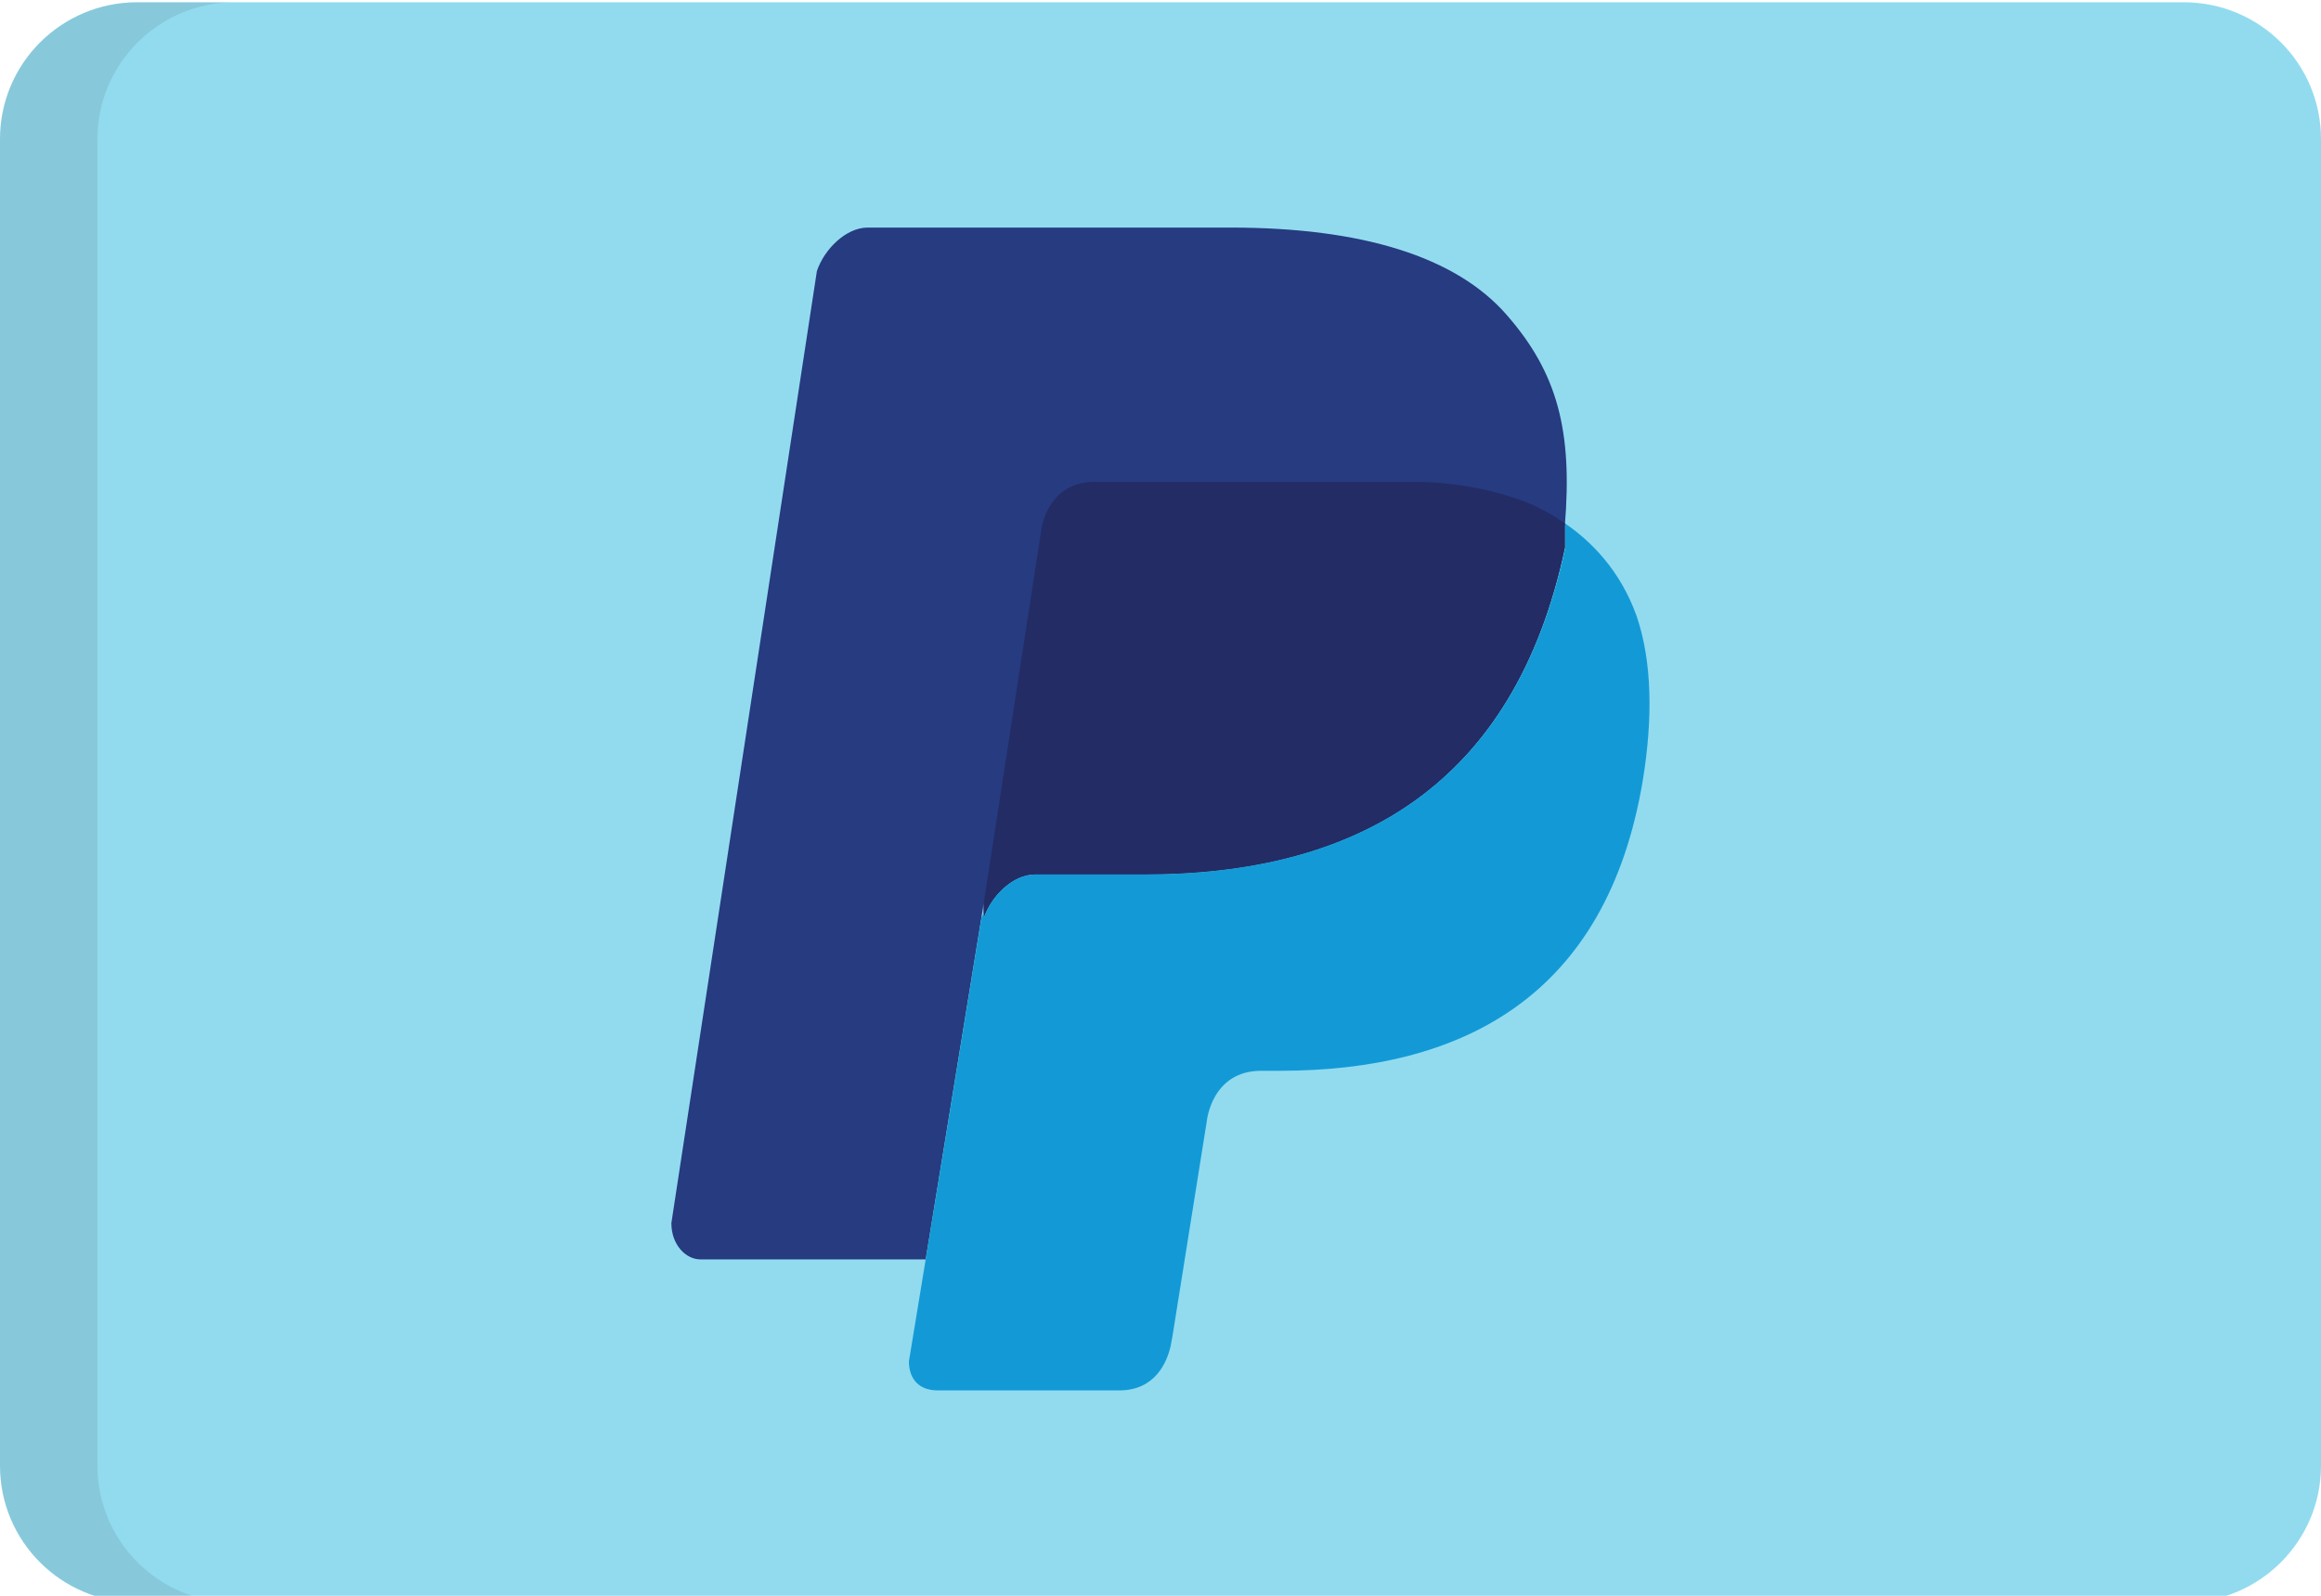
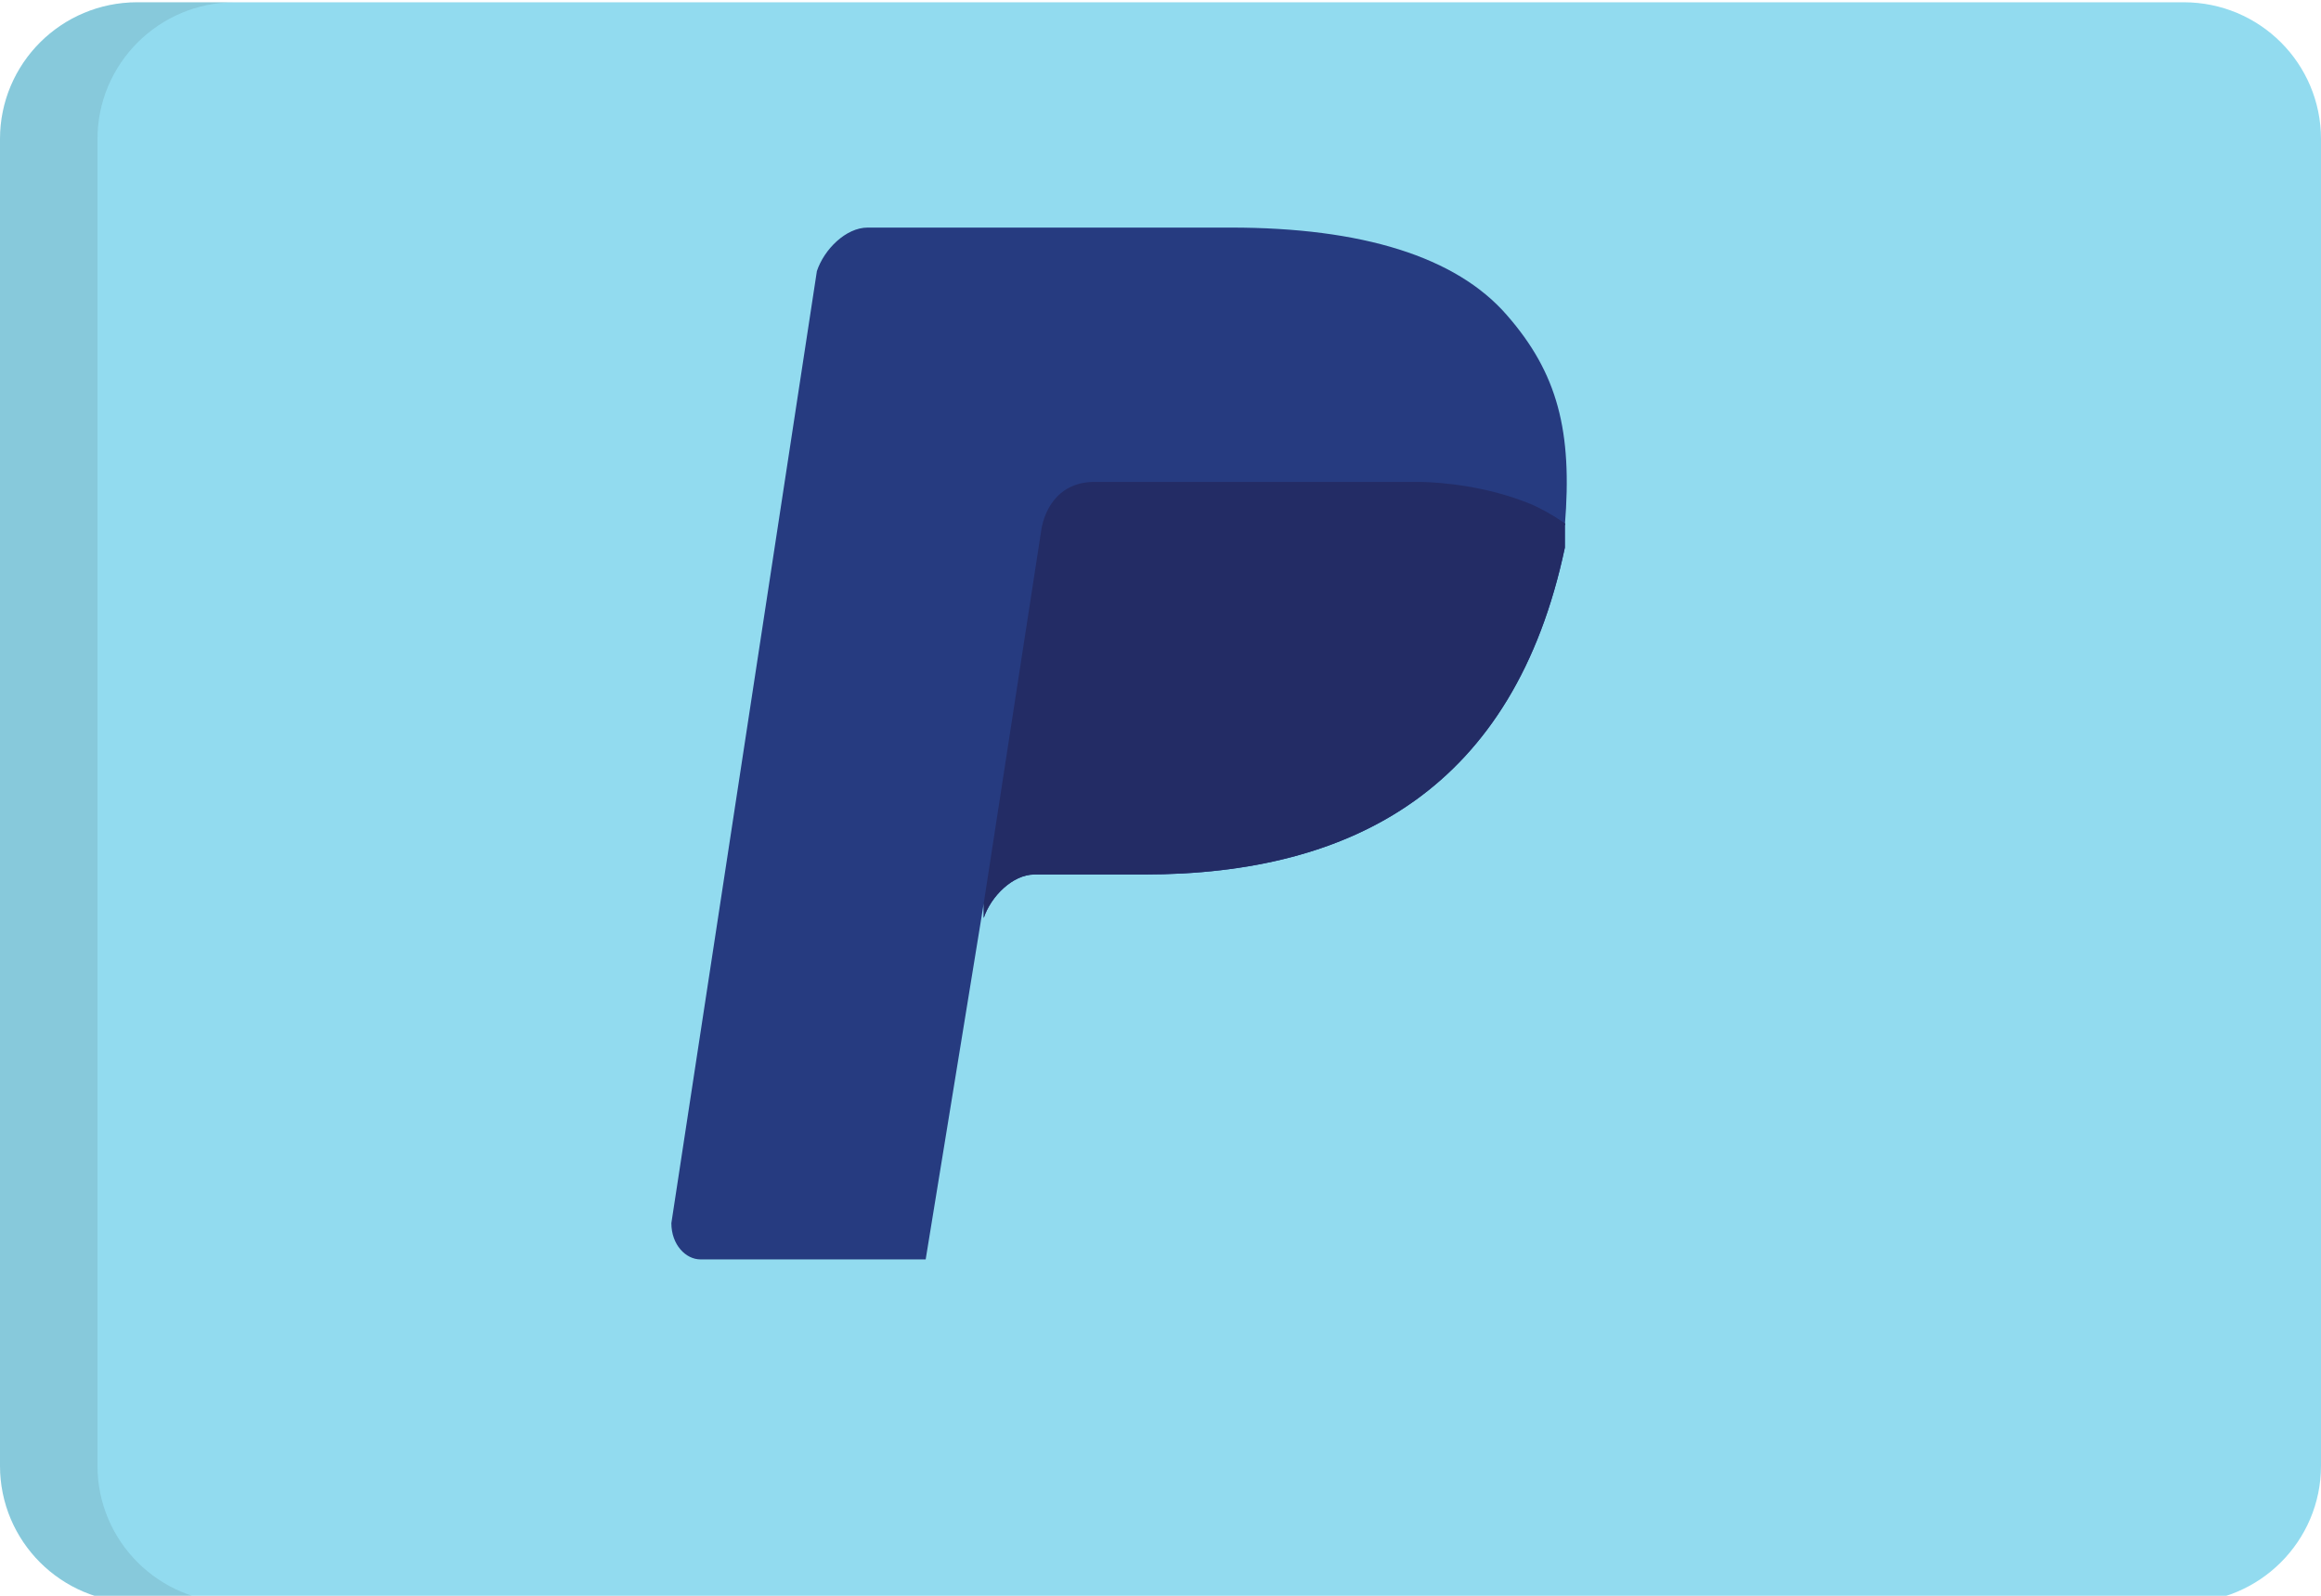
<svg xmlns="http://www.w3.org/2000/svg" version="1.2" viewBox="0 0 512 352" width="512" height="352">
  <style>.s0{fill:#92dbef}.s1{opacity: .1;fill:#202121}.s2{fill:#263b80}.s3{fill:#232c65}.s4{fill:#139ad6}</style>
  <path class="s0" d="m512 323.3c0 16.7-13.6 30.2-30.3 30.2h-451.4c-16.8 0-30.3-13.5-30.3-30.2v-292.6c0-16.7 13.5-30.2 30.3-30.2h451.4c16.8 0 30.3 13.5 30.3 30.2z" />
  <path class="s1" d="m51.8 353.5h-21.5c-16.7 0-30.3-13.5-30.3-30.2v-292.6c0-16.7 13.6-30.2 30.3-30.2h21.5c-16.7 0-30.3 13.5-30.3 30.2v292.6c0 16.7 13.6 30.2 30.3 30.2z" />
  <path class="s2" d="m345.2 115.9q-2.4 0 0 0v4.9c-11.2 52.9-46.4 72.1-92.9 72.1h-24.1c-4.8 0-9.6 4.8-11.2 9.6v-3.2l-12.8 78.5h-49.7c-3.2 0-6.4-3.2-6.4-8l32.1-210c1.6-4.8 6.4-9.6 11.2-9.6h80.1c28.9 0 49.7 6.4 60.9 19.3c11.2 12.8 14.5 25.6 12.8 46.4z" />
  <path class="s3" d="m252.3 192.9h-24.1c-4.8 0-9.6 4.8-11.2 9.6v-1.2v-2l12.8-83c0.6-2.9 2.9-9.7 11.2-10h49.1q-0.1 0-0.1 0h23.4c4.6 0.1 14.6 0.9 24.3 4.9c2.1 0.9 4.7 2.3 7.6 4.3q0 0.2-0.1 0.4v4.9c-11.2 52.9-46.4 72.1-92.9 72.1z" />
-   <path class="s4" d="m362.4 172.1c-8 48-40.1 64.1-80.1 64.1h-4.1c-11 0-12 11.2-12 11.2l-7.6 47.6l-0.4 2.1c-0.8 3.3-3.3 9.6-11.3 9.6h-40c-4.8 0-6.4-3.2-6.4-6.4l3.7-22.5l3.3-20.1l9-55.2q0.3-0.6 0.5-1.2v1.2c1.6-4.8 6.4-9.6 11.3-9.6h24c46.5 0 81.7-19.2 93-72.1v-4.9q0-0.2 0-0.4c5.7 3.9 12.1 10.3 15.7 20.3c3.5 10.2 3.6 22.8 1.4 36.3z" />
</svg>